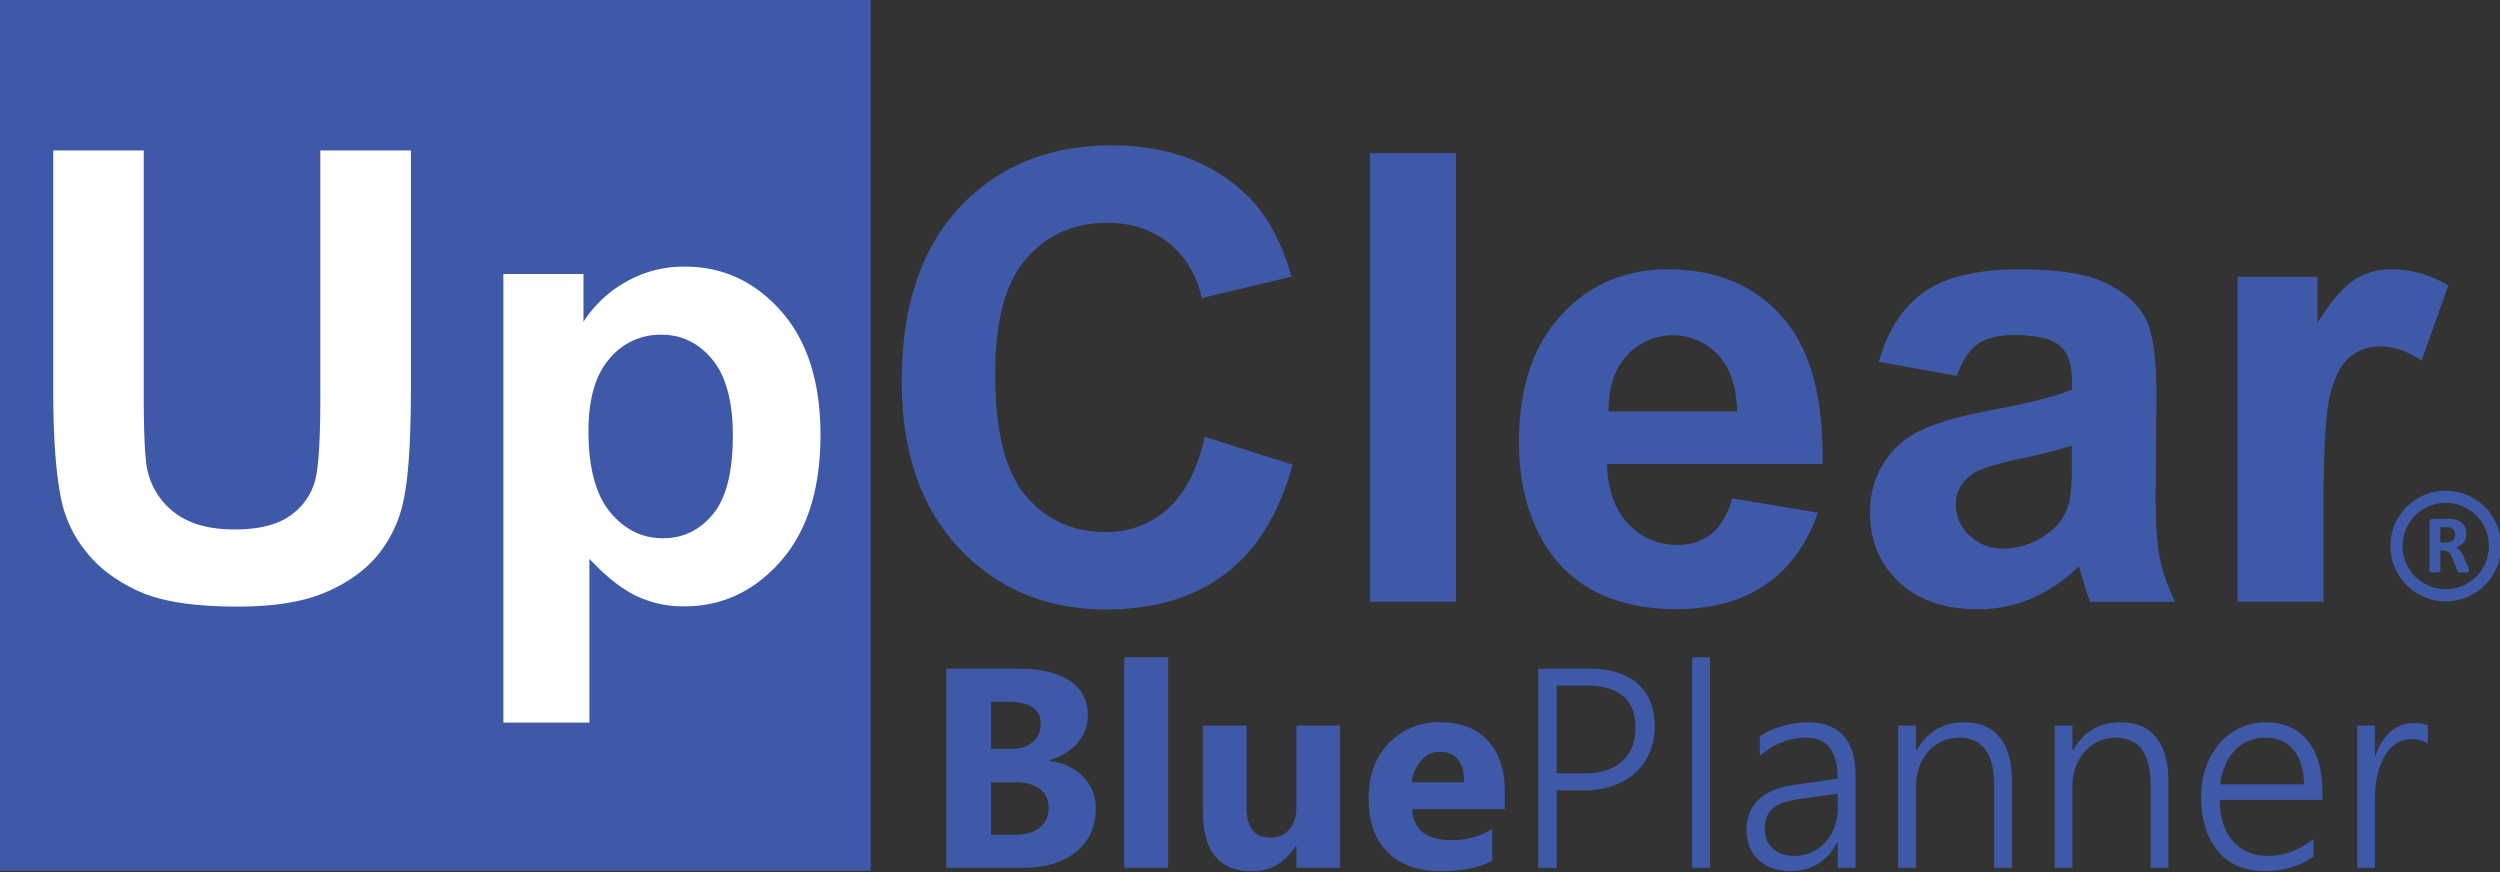
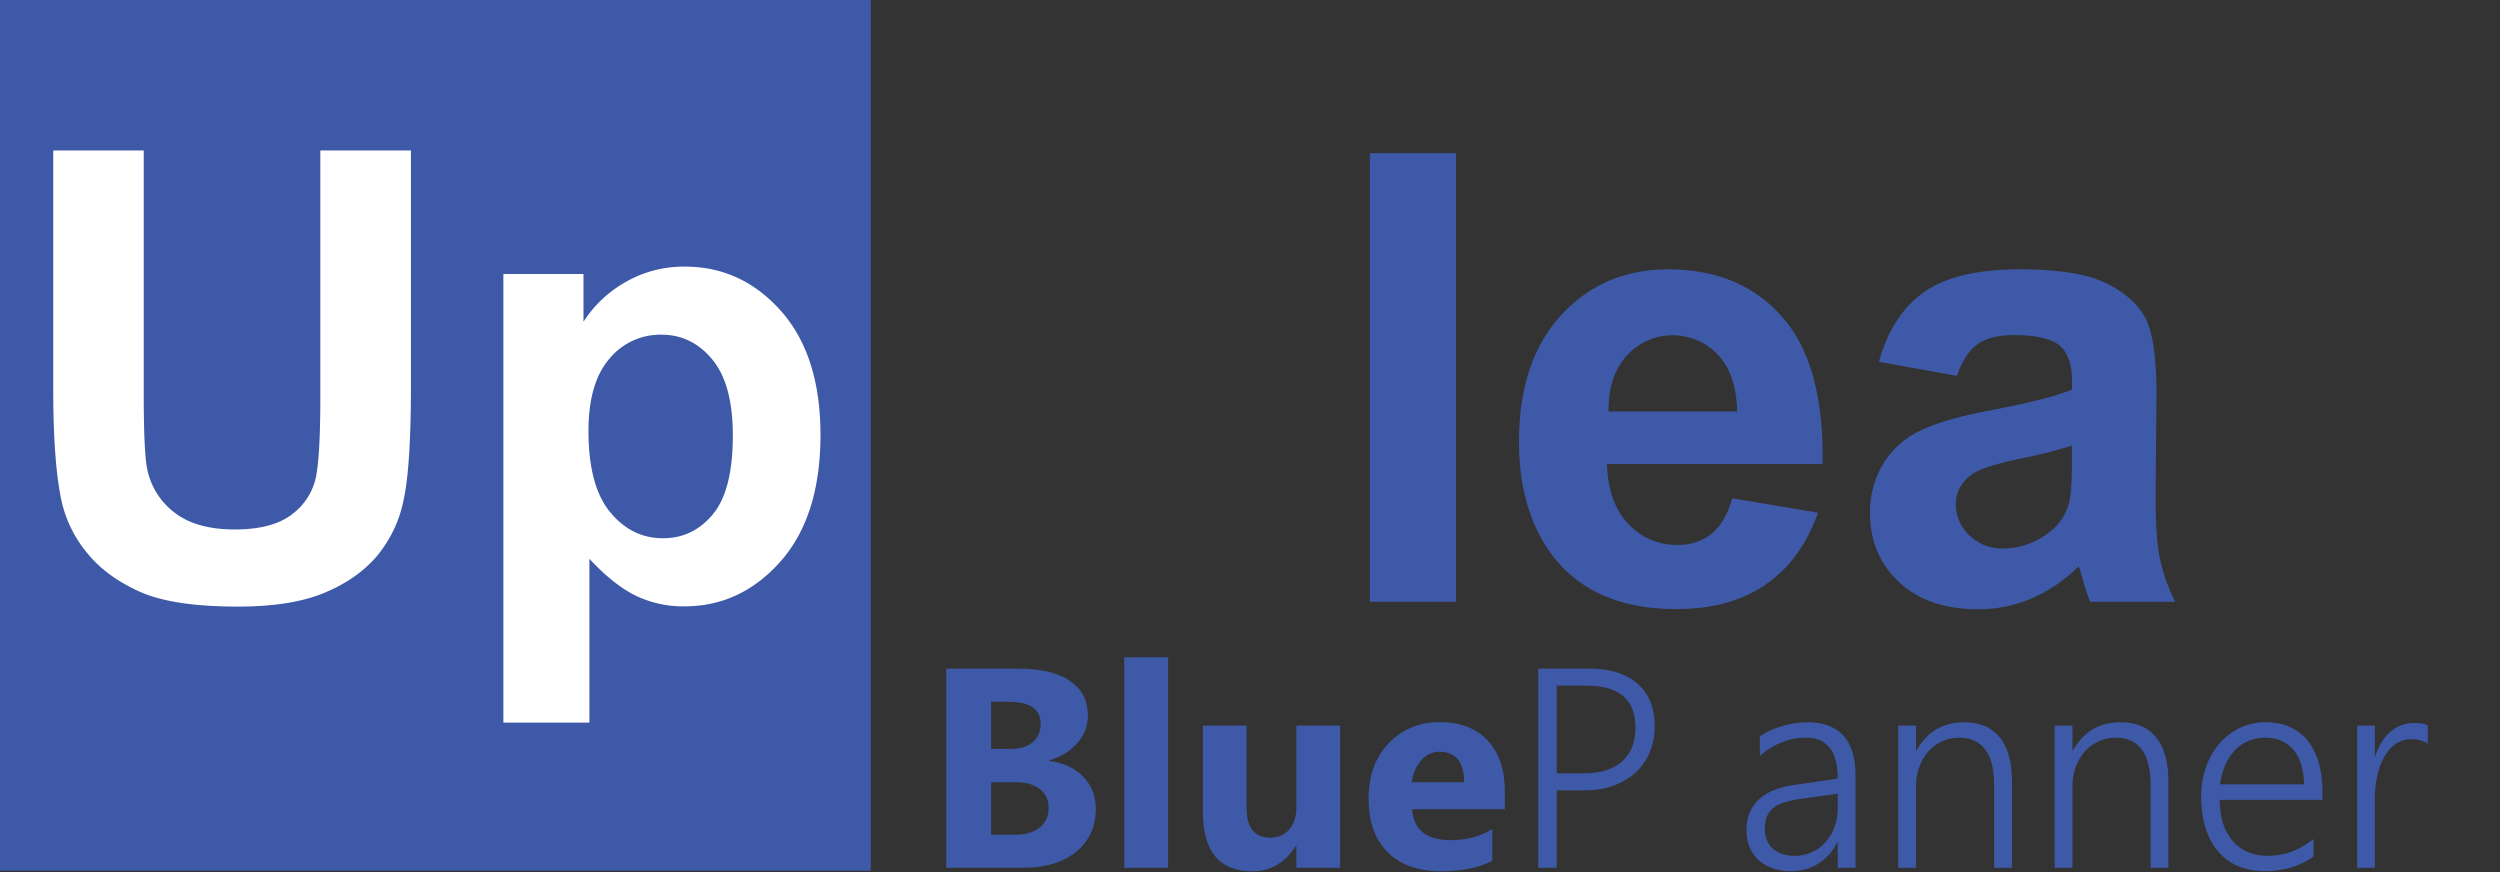
<svg xmlns="http://www.w3.org/2000/svg" xmlns:ns1="http://sodipodi.sourceforge.net/DTD/sodipodi-0.dtd" xmlns:ns2="http://www.inkscape.org/namespaces/inkscape" id="Layer_1" data-name="Layer 1" viewBox="0 0 925.489 322.84" version="1.1" ns1:docname="UpClear_BluePlanner_NoColorStrip.svg" ns2:version="0.92.5 (2060ec1f9f, 2020-04-08)" width="925.489" height="322.84">
  <rect x="0" y="0" width="925.489" height="322.84" fill="#333333" stroke="none" />
  <ns1:namedview pagecolor="#ffffff" bordercolor="#666666" borderopacity="1" objecttolerance="10" gridtolerance="10" guidetolerance="10" ns2:pageopacity="0" ns2:pageshadow="2" ns2:window-width="1920" ns2:window-height="1017" id="namedview63" showgrid="false" ns2:zoom="0.68670364" ns2:cx="367.85964" ns2:cy="178.37901" ns2:window-x="1912" ns2:window-y="-8" ns2:window-maximized="1" ns2:current-layer="Layer_1" fit-margin-top="0" fit-margin-left="0" fit-margin-right="0" fit-margin-bottom="0" />
  <defs id="defs4">
    <style id="style2">.cls-1{fill:#3e59a8;}.cls-2{fill:#fff;}.cls-3{fill:none;stroke:#3e59a8;stroke-width:2px;}.cls-4{fill:#9dc4e4;}.cls-5{fill:#ffd05b;}.cls-6{fill:#f49876;}.cls-7{fill:#a7cf8c;}</style>
  </defs>
  <title id="title6">BluePlanner.2016</title>
  <g id="g853" transform="matrix(0.216,0,0,0.216,350.158,166.717)">
    <g id="g942" transform="matrix(1.034,0,0,1.034,-0.023,-24.773)">
      <path style="fill:#3e59a8" ns2:connector-curvature="0" class="cls-1" d="m 0.68,715.86 v -330 h 120.13 q 55.23,0 84.91,20.25 29.68,20.25 29.68,57.09 0,26.7 -18.06,46.71 -18.06,20.01 -46.14,27.84 v 0.92 q 35.21,4.37 56.26,26 21.05,21.63 21.06,52.7 0,45.34 -32.45,71.91 -32.45,26.57 -88.59,26.58 z M 75,440.64 v 78.24 h 32.68 q 23,0 36.24,-11.16 13.24,-11.16 13.24,-30.72 0,-36.36 -54.31,-36.36 z m 0,133.47 v 87 h 40.27 q 25.77,0 40.39,-12 14.62,-12 14.61,-32.68 0,-19.79 -14.38,-31.07 -14.38,-11.28 -40.16,-11.28 H 75 Z" id="path32" />
      <path style="fill:#3e59a8" ns2:connector-curvature="0" class="cls-1" d="M 368.41,715.86 H 295.69 V 367 h 72.72 z" id="path34" />
      <path style="fill:#3e59a8" ns2:connector-curvature="0" class="cls-1" d="M 653.52,715.86 H 581 V 680 h -1.15 q -26.92,41.65 -72,41.65 -81.93,0 -81.92,-99.18 V 480.22 h 72.49 V 616 q 0,49.94 39.58,49.93 19.56,0 31.3,-13.69 11.74,-13.69 11.7,-37.17 V 480.22 h 72.49 v 235.64 z" id="path36" />
      <path style="fill:#3e59a8" ns2:connector-curvature="0" class="cls-1" d="M 926.44,618.75 H 772.72 q 3.68,51.32 64.66,51.32 38.89,0 68.34,-18.41 v 52.47 q -32.68,17.49 -84.91,17.49 -57.07,0 -88.59,-31.64 -31.52,-31.64 -31.52,-88.25 0,-58.68 34.06,-93 34.06,-34.32 83.76,-34.29 51.54,0 79.74,30.61 28.2,30.61 28.19,83.07 v 30.61 z M 859,574.11 q 0,-50.62 -41,-50.63 -17.49,0 -30.26,14.5 -12.77,14.5 -15.53,36.13 z" id="path38" />
      <path style="fill:#3e59a8" ns2:connector-curvature="0" class="cls-1" d="m 1012.5,587.46 v 128.4 h -30.6 v -330 h 85.1 q 26,0 46,6.44 20,6.44 33.89,18.7 a 78.33,78.33 0 0 1 20.94,29.92 q 7.13,17.72 7.13,40.5 a 109.87,109.87 0 0 1 -8.05,42.46 95.85,95.85 0 0 1 -23.13,33.6 q -15.07,14.15 -36.7,22.09 -21.63,7.94 -49,7.94 h -45.58 z m 0,-173.51 v 145.43 h 43.72 q 42.57,0 64.66,-19.79 22.09,-19.79 22.12,-55.91 0,-69.73 -81.46,-69.73 h -49 z" id="path40" />
-       <path style="fill:#3e59a8" ns2:connector-curvature="0" class="cls-1" d="M 1237.1,715.86 V 367 h 29.45 v 348.86 z" id="path42" />
      <path style="fill:#3e59a8" ns2:connector-curvature="0" class="cls-1" d="M 1478.26,715.86 V 674 h -0.92 q -11.51,22.55 -31.41,35 -19.9,12.45 -45,12.43 a 91.86,91.86 0 0 1 -30.72,-4.83 65.9,65.9 0 0 1 -23.21,-13.74 60.22,60.22 0 0 1 -14.73,-21.29 70.52,70.52 0 0 1 -5.18,-27.38 q 0,-32 19.79,-51 19.79,-19 59.83,-24.74 l 71.57,-10.35 q 0,-67.88 -52.7,-67.88 -41.19,0 -76.4,30.15 v -32.2 a 99.09,99.09 0 0 1 16.68,-9.55 153.47,153.47 0 0 1 19.67,-7.36 161.69,161.69 0 0 1 21.29,-4.83 136.42,136.42 0 0 1 21.29,-1.73 q 39.35,0 59.49,22.09 20.14,22.09 20.13,65.81 v 153.26 h -29.46 z M 1417.51,601.5 a 184.65,184.65 0 0 0 -27.15,5.75 55.82,55.82 0 0 0 -18.64,9.32 34.76,34.76 0 0 0 -10.82,14.5 q -3.45,8.63 -3.45,21.29 a 45.21,45.21 0 0 0 3.34,17.49 39.15,39.15 0 0 0 9.66,13.92 43.88,43.88 0 0 0 15.42,9.09 61.34,61.34 0 0 0 20.6,3.22 67.93,67.93 0 0 0 51.43,-22.55 76.88,76.88 0 0 0 15,-25.31 92.16,92.16 0 0 0 5.41,-32 V 593 Z" id="path44" />
      <path style="fill:#3e59a8" ns2:connector-curvature="0" class="cls-1" d="M 1737.6,715.86 V 580.1 q 0,-79.85 -58,-79.85 a 66.87,66.87 0 0 0 -28.53,6.1 68.37,68.37 0 0 0 -22.67,16.91 79.28,79.28 0 0 0 -15,25.66 93,93 0 0 0 -5.4,32.08 v 134.86 h -29.46 V 480.22 H 1608 v 41 h 1 q 26.23,-46.48 78.93,-46.48 38.66,0 58.91,25.08 20.25,25.08 20.25,72.49 v 143.55 z" id="path46" />
      <path style="fill:#3e59a8" ns2:connector-curvature="0" class="cls-1" d="M 1996.94,715.86 V 580.1 q 0,-79.85 -58,-79.85 a 66.87,66.87 0 0 0 -28.53,6.1 68.37,68.37 0 0 0 -22.67,16.91 79.28,79.28 0 0 0 -15,25.66 93,93 0 0 0 -5.41,32.1 v 134.84 h -29.46 V 480.22 h 29.46 v 41 h 0.92 q 26.23,-46.48 78.93,-46.48 38.66,0 58.91,25.08 20.25,25.08 20.25,72.49 v 143.55 h -29.45 z" id="path48" />
      <path style="fill:#3e59a8" ns2:connector-curvature="0" class="cls-1" d="m 2111.31,603.34 q 0.23,21.63 5.75,38.89 5.52,17.26 15.88,29.22 a 68.22,68.22 0 0 0 25.2,18.29 q 14.84,6.33 33.48,6.33 39.81,0 75.25,-27.84 v 29 q -33.83,24.16 -81.92,24.16 -23.7,0 -43,-8.28 a 89.21,89.21 0 0 1 -32.91,-24 q -13.58,-15.76 -20.94,-38.77 -7.36,-23.01 -7.36,-52.47 a 144.69,144.69 0 0 1 8.05,-49 120.85,120.85 0 0 1 22.32,-39 102.92,102.92 0 0 1 33.8,-25.87 98.2,98.2 0 0 1 42.8,-9.32 q 22.78,0 40.27,7.94 a 79.1,79.1 0 0 1 29.34,22.67 q 11.85,14.73 18.06,35.9 6.21,21.17 6.21,47.4 v 14.73 h -170.28 z m 139.91,-25.77 q -0.69,-36.81 -17.49,-57.07 -16.8,-20.26 -46.73,-20.26 a 71.73,71.73 0 0 0 -27.73,5.29 66,66 0 0 0 -22.44,15.3 82.58,82.58 0 0 0 -16,24.39 122.35,122.35 0 0 0 -8.86,32.33 h 139.22 z" id="path50" />
      <path style="fill:#3e59a8" ns2:connector-curvature="0" class="cls-1" d="m 2456.25,510.37 q -10.35,-7.59 -26.69,-7.59 a 45.73,45.73 0 0 0 -20.71,4.49 52.42,52.42 0 0 0 -15.76,12.08 72.63,72.63 0 0 0 -11.51,17.6 122.52,122.52 0 0 0 -7.59,20.83 152,152 0 0 0 -4.14,21.86 184.1,184.1 0 0 0 -1.27,20.94 v 115.28 h -29.22 V 480.22 h 29.22 v 50.4 h 0.92 a 104.75,104.75 0 0 1 10.5,-23.13 72,72 0 0 1 14.61,-17.26 61.12,61.12 0 0 1 18.06,-10.7 58,58 0 0 1 20.6,-3.68 80.13,80.13 0 0 1 12.77,0.92 48.86,48.86 0 0 1 10.24,2.76 v 30.84 z" id="path52" />
    </g>
  </g>
  <g id="g961" transform="translate(0,-4.296)">
    <rect id="rect8" height="322.34" width="322.34" class="cls-1" x="0" y="4.296" style="fill:#3e59a8" />
    <path id="path10" d="m 19.67,60 h 33.54 v 90 q 0,21.42 1.25,27.76 a 26.89,26.89 0 0 0 10.25,16.37 q 8.1,6.18 22.15,6.17 14.28,0 21.53,-5.83 a 23.06,23.06 0 0 0 8.72,-14.33 q 1.47,-8.5 1.47,-28.21 V 60 h 33.54 v 87.2 q 0,29.91 -2.72,42.26 a 46.77,46.77 0 0 1 -10,20.85 q -7.31,8.5 -19.55,13.54 -12.24,5.04 -32,5 -23.79,0 -36.09,-5.5 -12.3,-5.5 -19.4,-14.22 A 45.75,45.75 0 0 1 23,190.71 Q 19.71,176.43 19.71,148.56 V 60 Z" class="cls-2" ns2:connector-curvature="0" style="fill:#ffffff" />
    <path id="path12" d="M 186.35,105.73 H 216 v 17.68 a 44.44,44.44 0 0 1 15.64,-14.73 43.1,43.1 0 0 1 21.9,-5.68 q 21,0 35.58,16.43 14.58,16.43 14.62,45.78 0,30.14 -14.73,46.85 -14.73,16.71 -35.69,16.71 a 40.57,40.57 0 0 1 -18.07,-4 q -8.1,-4 -17.05,-13.6 v 60.62 h -31.85 z m 31.5,58.13 q 0,20.28 8,30 8,9.72 19.6,9.69 11.1,0 18.47,-8.89 7.37,-8.89 7.37,-29.18 0,-18.92 -7.59,-28.1 -7.59,-9.18 -18.81,-9.18 a 24.43,24.43 0 0 0 -19.38,9 q -7.66,8.98 -7.66,26.66 z" class="cls-2" ns2:connector-curvature="0" style="fill:#ffffff" />
-     <path id="path14" d="m 446,166 32.52,10.31 q -7.48,27.19 -24.87,40.39 -17.39,13.2 -44.13,13.2 -33.09,0 -54.39,-22.61 -21.3,-22.61 -21.3,-61.81 0,-41.47 21.42,-64.42 21.42,-22.95 56.35,-22.94 30.48,0 49.52,18 11.33,10.65 17,30.59 l -33.2,7.93 q -2.95,-12.92 -12.29,-20.4 -9.34,-7.48 -22.73,-7.45 -18.47,0 -30,13.26 -11.53,13.26 -11.47,42.95 0,31.5 11.33,44.87 11.33,13.37 29.46,13.37 a 33.6,33.6 0 0 0 23,-8.5 Q 441.85,184.23 446,166 Z" class="cls-1" ns2:connector-curvature="0" style="fill:#3e59a8" />
    <path id="path16" d="M 507.12,227.06 V 61 H 539 v 166.06 z" class="cls-1" ns2:connector-curvature="0" style="fill:#3e59a8" />
    <path id="path18" d="m 641.27,188.77 31.73,5.32 q -6.12,17.45 -19.32,26.57 -13.2,9.12 -33,9.12 -31.39,0 -46.46,-20.51 -11.9,-16.43 -11.9,-41.47 0,-29.91 15.64,-46.85 15.64,-16.94 39.52,-16.95 26.85,0 42.38,17.73 15.53,17.73 14.84,54.33 h -79.77 q 0.34,14.17 7.71,22 A 24.09,24.09 0 0 0 621,206 a 19.5,19.5 0 0 0 12.58,-4.08 q 5.09,-4.09 7.69,-13.15 z m 1.81,-32.18 q -0.34,-13.82 -7.14,-21 a 23,23 0 0 0 -33.77,0.4 q -6.8,7.59 -6.69,20.62 h 47.59 z" class="cls-1" ns2:connector-curvature="0" style="fill:#3e59a8" />
    <path id="path20" d="m 724.44,143.44 -28.89,-5.21 q 4.87,-17.45 16.77,-25.83 11.9,-8.38 35.35,-8.4 21.3,0 31.73,5 10.43,5 14.67,12.8 4.25,7.76 4.25,28.5 L 798,187.52 q 0,15.87 1.53,23.4 a 68.26,68.26 0 0 0 5.72,16.15 h -31.5 q -1.25,-3.17 -3.06,-9.4 -0.79,-2.83 -1.13,-3.74 a 57.41,57.41 0 0 1 -17.45,11.9 50,50 0 0 1 -19.83,4 q -18.58,0 -29.29,-10.08 -10.71,-10.08 -10.71,-25.49 a 34.22,34.22 0 0 1 4.86,-18.26 31.82,31.82 0 0 1 13.65,-12.24 q 8.78,-4.25 25.32,-7.42 22.32,-4.19 30.93,-7.82 v -3.17 q 0,-9.18 -4.53,-13.09 -4.53,-3.91 -17.11,-3.91 -8.5,0 -13.26,3.34 -4.76,3.34 -7.7,11.75 z M 767,169.28 a 198.77,198.77 0 0 1 -19.38,4.87 q -13.26,2.83 -17.34,5.55 -6.23,4.42 -6.23,11.22 a 15.61,15.61 0 0 0 5,11.56 17.4,17.4 0 0 0 12.69,4.87 27.57,27.57 0 0 0 16.43,-5.67 19.94,19.94 0 0 0 7.59,-10.54 q 1.25,-4.08 1.25,-15.52 v -6.35 z" class="cls-1" ns2:connector-curvature="0" style="fill:#3e59a8" />
-     <path id="path22" d="M 860.19,227.06 H 828.35 V 106.73 h 29.57 v 17.11 q 7.59,-12.12 13.65,-16 a 25.12,25.12 0 0 1 13.77,-3.84 40.42,40.42 0 0 1 21,6 l -9.86,27.76 q -8,-5.21 -15,-5.21 a 17.67,17.67 0 0 0 -11.33,3.68 q -4.65,3.68 -7.31,13.31 -2.66,9.63 -2.66,40.34 v 37.17 z" class="cls-1" ns2:connector-curvature="0" style="fill:#3e59a8" />
    <g transform="matrix(0.754,0,0,0.754,-929.024,-314.503)" id="g4579-6">
-       <path style="fill:#3e59a8" ns2:connector-curvature="0" class="cls-1" d="m 2444.39,703.11 a 0.79,0.79 0 0 1 -0.08,0.38 0.65,0.65 0 0 1 -0.38,0.25 3.86,3.86 0 0 1 -0.89,0.14 q -0.59,0 -1.6,0 -0.85,0 -1.36,0 a 3,3 0 0 1 -0.8,-0.15 0.86,0.86 0 0 1 -0.42,-0.28 1.57,1.57 0 0 1 -0.2,-0.42 l -2.35,-5.86 q -0.43,-1 -0.83,-1.76 a 5.65,5.65 0 0 0 -0.9,-1.29 3.29,3.29 0 0 0 -1.14,-0.78 4,4 0 0 0 -1.5,-0.26 h -1.66 v 10 a 0.56,0.56 0 0 1 -0.13,0.36 0.92,0.92 0 0 1 -0.44,0.26 4.14,4.14 0 0 1 -0.81,0.16 13.6,13.6 0 0 1 -2.58,0 4.18,4.18 0 0 1 -0.82,-0.16 0.85,0.85 0 0 1 -0.43,-0.26 0.59,0.59 0 0 1 -0.12,-0.36 v -23.81 a 1.62,1.62 0 0 1 0.46,-1.29 1.65,1.65 0 0 1 1.12,-0.4 h 6.79 q 1,0 1.7,0 0.7,0 1.22,0.1 a 11.06,11.06 0 0 1 2.85,0.77 6.83,6.83 0 0 1 2.15,1.43 5.94,5.94 0 0 1 1.35,2.09 7.64,7.64 0 0 1 0.47,2.77 8.13,8.13 0 0 1 -0.33,2.4 6.16,6.16 0 0 1 -1,1.93 6.48,6.48 0 0 1 -1.6,1.48 8.65,8.65 0 0 1 -2.17,1 6.06,6.06 0 0 1 1.1,0.69 5.83,5.83 0 0 1 1,1 9.54,9.54 0 0 1 0.86,1.32 17,17 0 0 1 0.79,1.67 l 2.21,5.17 q 0.3,0.77 0.41,1.13 a 2.18,2.18 0 0 1 0.06,0.58 z m -6.87,-17.79 a 3.89,3.89 0 0 0 -0.59,-2.19 3.2,3.2 0 0 0 -1.92,-1.26 7.53,7.53 0 0 0 -0.92,-0.16 13.06,13.06 0 0 0 -1.43,-0.06 h -2.39 v 7.44 h 2.73 a 6.49,6.49 0 0 0 2,-0.27 4,4 0 0 0 1.42,-0.77 3.16,3.16 0 0 0 0.85,-1.19 4,4 0 0 0 0.25,-1.54 z" id="path28-2" />
-       <path style="color:#000000;font-style:normal;font-variant:normal;font-weight:normal;font-stretch:normal;font-size:medium;line-height:normal;font-family:sans-serif;font-variant-ligatures:normal;font-variant-position:normal;font-variant-caps:normal;font-variant-numeric:normal;font-variant-alternates:normal;font-feature-settings:normal;text-indent:0;text-align:start;text-decoration:none;text-decoration-line:none;text-decoration-style:solid;text-decoration-color:#000000;letter-spacing:normal;word-spacing:normal;text-transform:none;writing-mode:lr-tb;direction:ltr;text-orientation:mixed;dominant-baseline:auto;baseline-shift:baseline;text-anchor:start;white-space:normal;shape-padding:0;clip-rule:nonzero;display:inline;overflow:visible;visibility:visible;opacity:1;isolation:auto;mix-blend-mode:normal;color-interpolation:sRGB;color-interpolation-filters:linearRGB;solid-color:#000000;solid-opacity:1;vector-effect:none;fill:#3e59a8;fill-opacity:1;fill-rule:nonzero;stroke:none;stroke-width:6;stroke-linecap:butt;stroke-linejoin:miter;stroke-miterlimit:4;stroke-dasharray:none;stroke-dashoffset:0;stroke-opacity:1;color-rendering:auto;image-rendering:auto;shape-rendering:auto;text-rendering:auto;enable-background:accumulate" d="m 2432.92,663.711 c -14.981,0 -27.189,12.208 -27.189,27.189 0,14.981 12.208,27.189 27.189,27.189 14.981,0 27.189,-12.208 27.189,-27.189 0,-14.981 -12.208,-27.189 -27.189,-27.189 z m 0,6 c 11.739,0 21.189,9.451 21.189,21.189 0,11.738 -9.451,21.189 -21.189,21.189 -11.738,0 -21.189,-9.451 -21.189,-21.189 0,-11.738 9.451,-21.189 21.189,-21.189 z" id="circle30-5" ns2:connector-curvature="0" />
-     </g>
+       </g>
  </g>
</svg>